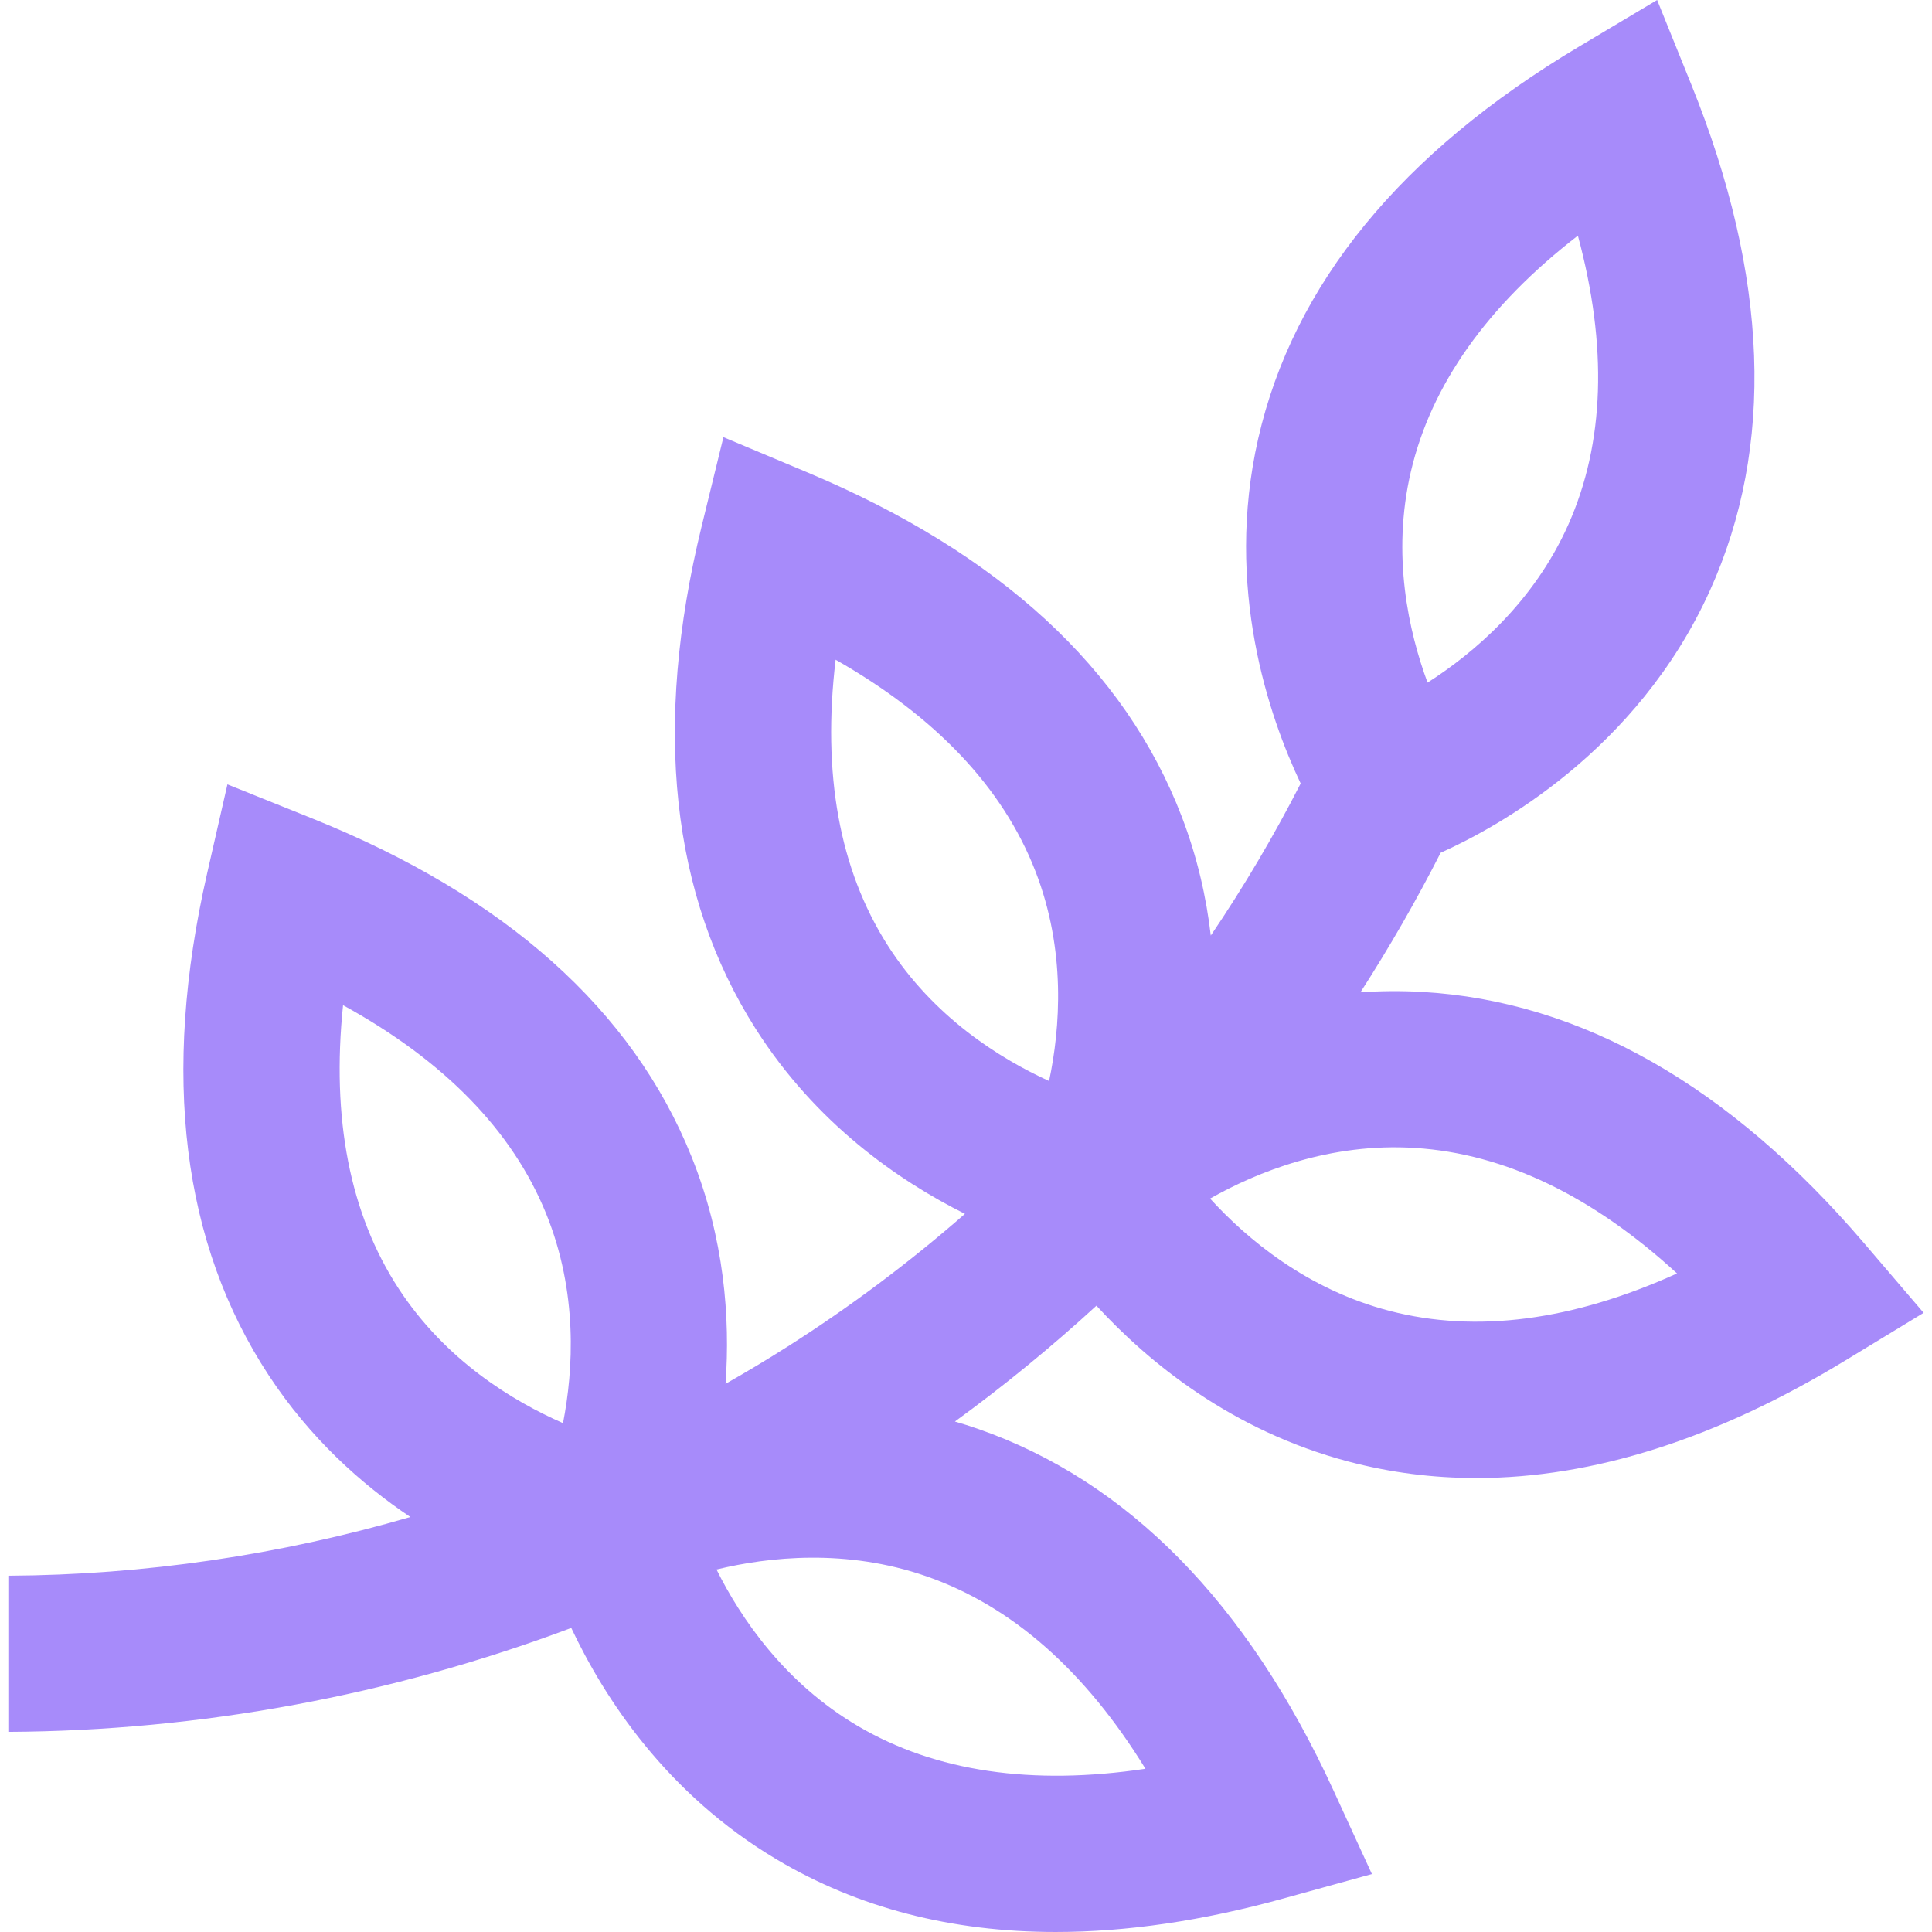
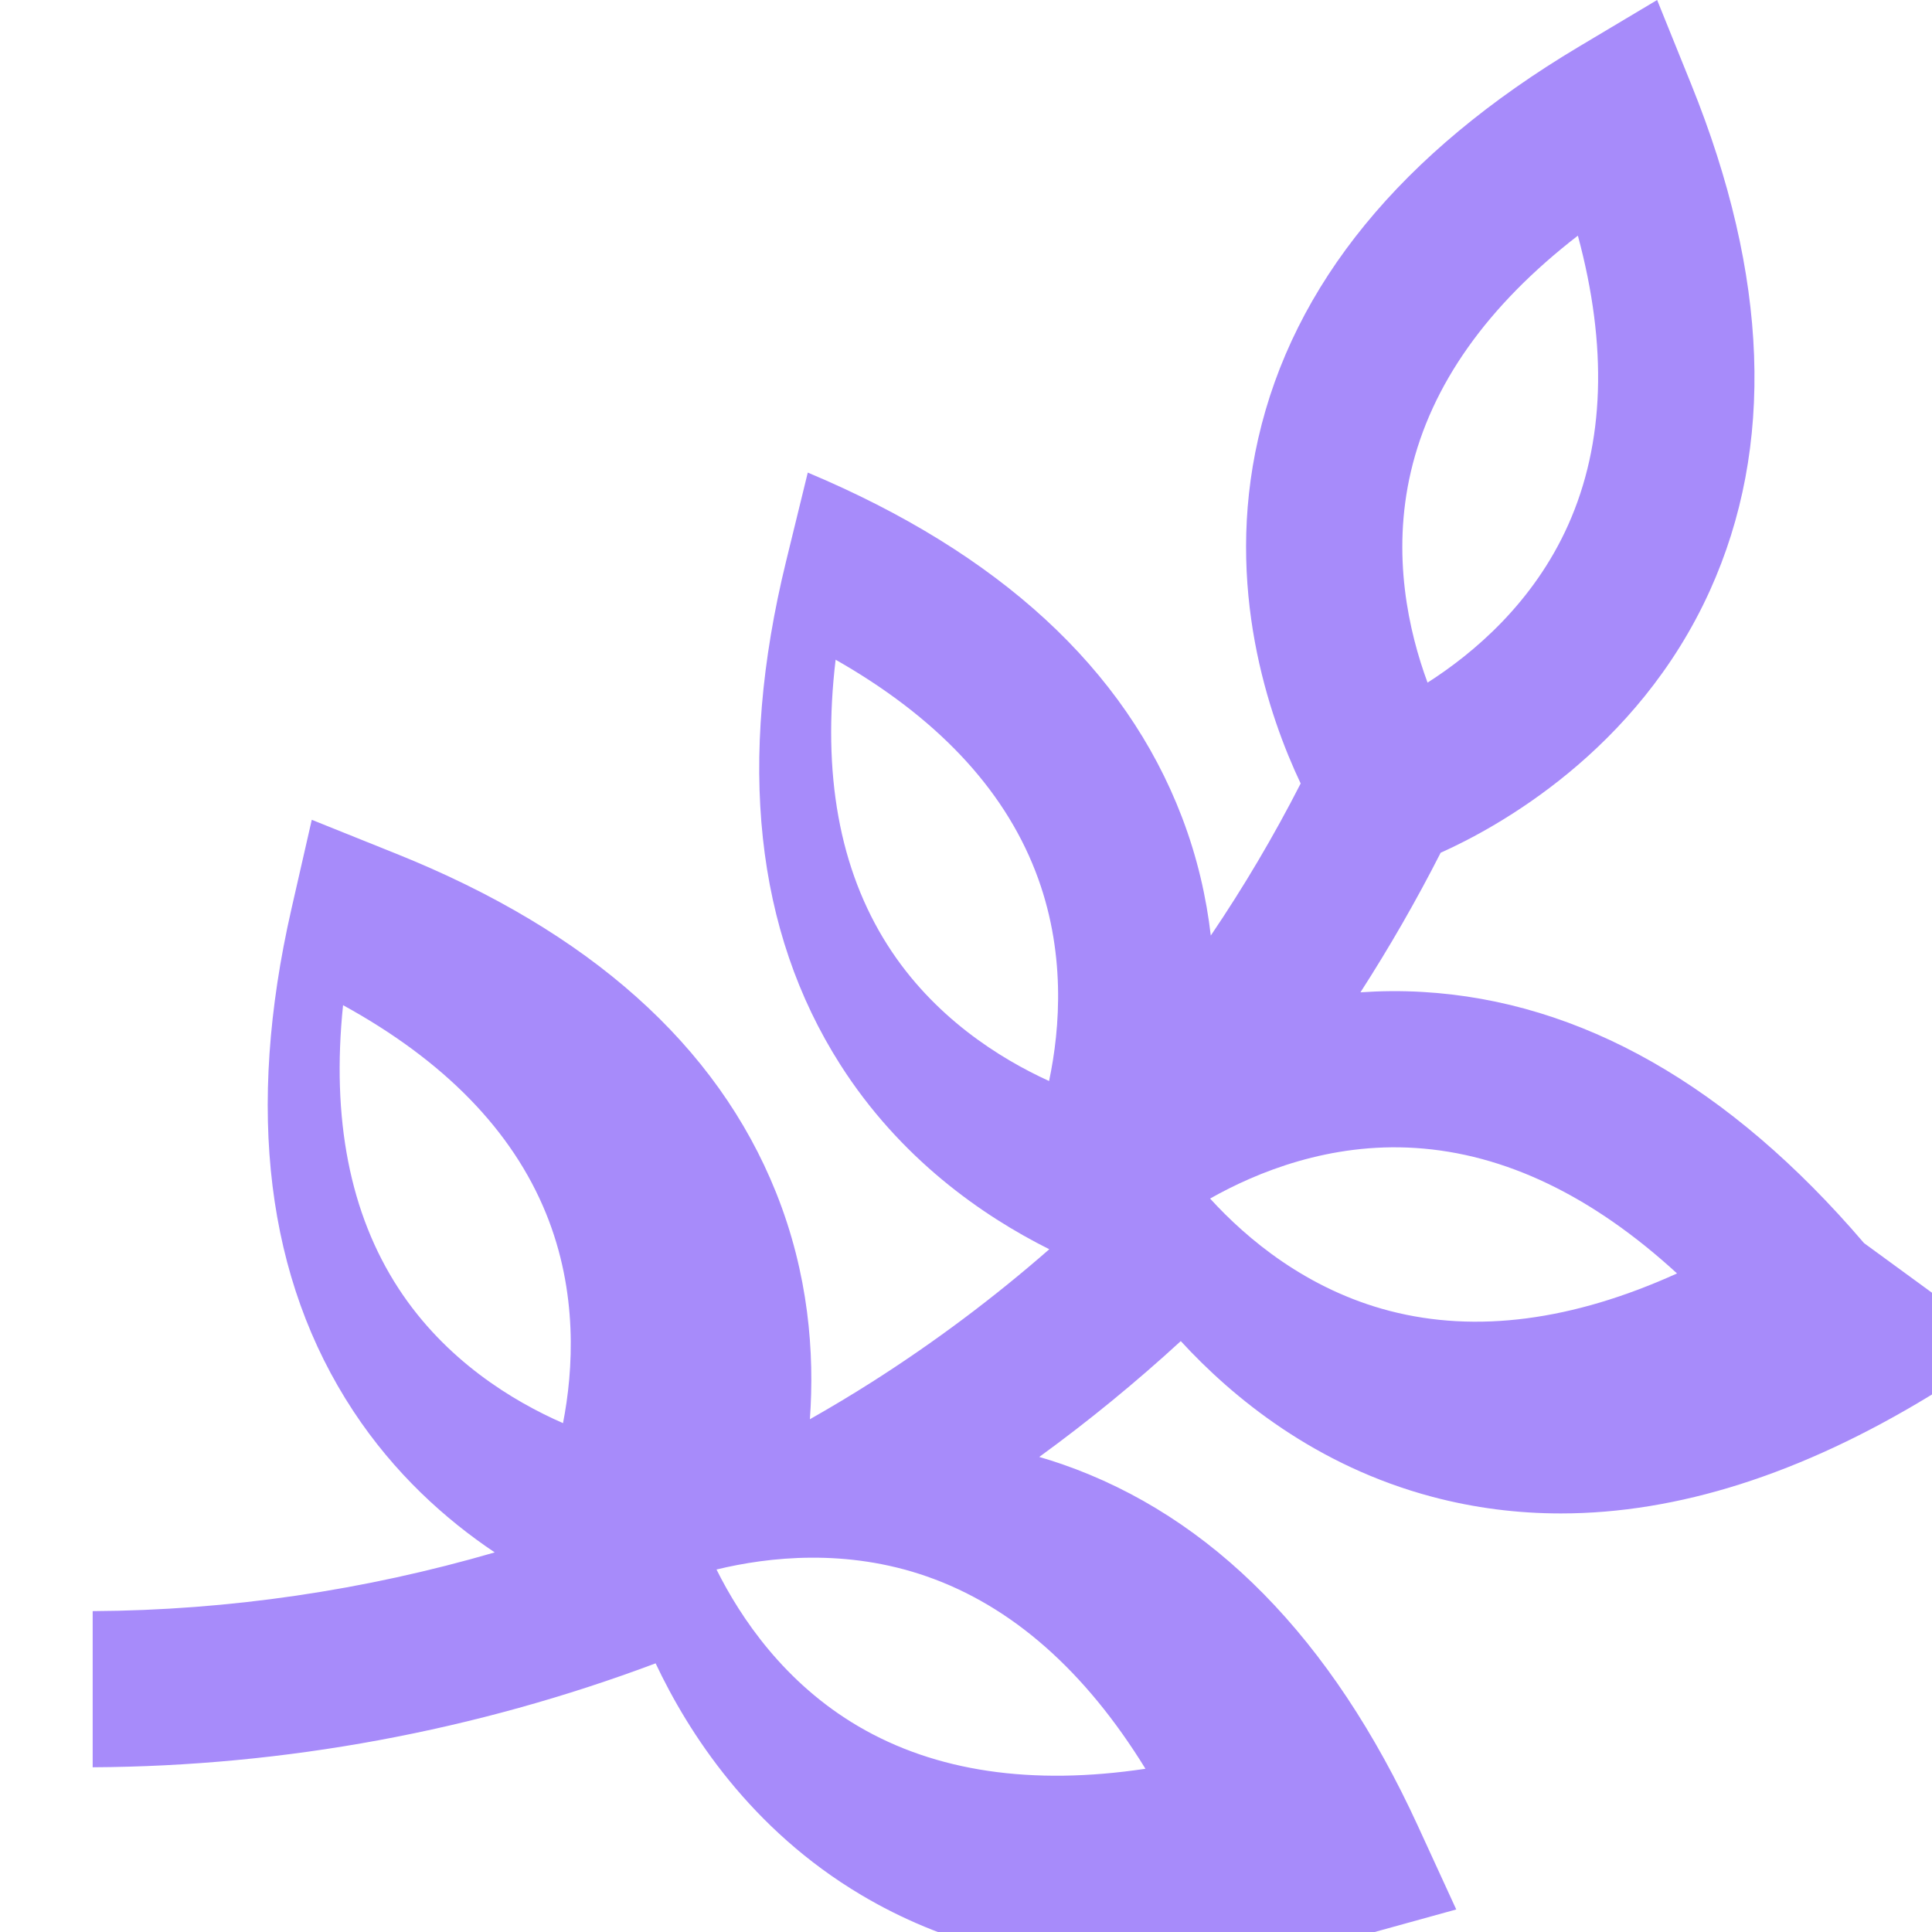
<svg xmlns="http://www.w3.org/2000/svg" fill="#a78bfa" height="800px" width="800px" version="1.1" viewBox="0 0 511.997 511.997">
  <g>
    <g>
-       <path d="M493.981,329.429c-35.698-41.745-75.076-64.138-117.036-66.558c-5.648-0.328-11.123-0.263-16.415,0.102    c7.698-11.961,14.794-24.297,21.255-36.988c14.677-6.564,52.038-26.806,71.344-69.458c17.273-38.163,15.616-83.291-4.923-134.135    L439.155,0l-20.743,12.375c-47.09,28.094-75.681,63.048-84.984,103.893c-8.981,39.438,2.883,73.677,11.261,91.362    c-7.111,13.922-15.066,27.366-23.818,40.3c-1.175-10.084-3.546-20.681-7.68-31.474c-15.028-39.231-48.377-69.921-99.123-91.219    l-22.352-9.382l-5.759,23.546c-12.989,53.106-8.166,97.953,14.337,133.292c15.897,24.969,37.639,40.091,55.425,48.987    c-14.668,12.824-30.327,24.568-46.92,35.13c-5.427,3.455-10.943,6.751-16.523,9.92c1.264-17.492-0.312-38.495-8.988-60.138    c-15.634-38.995-49.454-69.169-100.519-89.683l-22.498-9.038l-5.393,23.637c-12.163,53.302-6.644,98.07,16.402,133.059    c10.91,16.565,24.38,28.67,37.472,37.452c-34.579,10.069-70.49,15.357-106.545,15.561v41.382    c50.896-0.266,101.536-9.667,149.184-27.544c8.719,18.487,25.209,43.995,54.518,61.403c21.513,12.778,46.218,19.175,73.864,19.175    c18.786,0,38.936-2.958,60.349-8.875l23.444-6.479l-10.151-22.104c-22.884-49.826-54.599-82.087-94.269-95.887    c-2.039-0.711-4.066-1.341-6.086-1.931c13.111-9.533,25.614-19.788,37.505-30.698c13.732,14.947,35.766,33.089,66.701,41.279    c11.067,2.93,22.408,4.393,34.005,4.393c30.938,0,63.677-10.412,97.735-31.137l20.777-12.643L493.981,329.429z M373.893,124.992    c5.368-22.985,20.223-43.951,44.259-62.542c7.914,29.339,7.079,55.018-2.534,76.574c-9.249,20.741-25.205,34.149-37.304,41.876    C373.334,167.414,368.731,147.099,373.893,124.992z M149.203,377.141c-13.239-5.792-31.167-16.611-43.619-35.741    c-12.868-19.773-17.774-44.931-14.671-75.016c26.784,14.704,44.827,33.193,53.777,55.158    C153.219,342.473,151.939,363.12,149.203,377.141z M303.555,468.739c-30.113,4.506-55.626,0.749-76.084-11.251    c-19.581-11.483-31.189-28.713-37.588-41.553c13.871-3.365,34.389-5.594,55.668,1.811    C268.079,425.584,287.521,442.693,303.555,468.739z M278.013,286.478c-13.039-5.948-30.656-16.931-42.803-36.011    c-12.757-20.034-17.359-45.401-13.762-75.638c26.552,15.115,44.308,33.878,52.917,55.979    C282.57,251.871,280.967,272.5,278.013,286.478z M368.333,347.415c-22.034-5.703-37.956-19.152-47.647-29.784    c12.498-7.069,31.752-14.856,54.364-13.411c23.677,1.498,46.937,12.661,69.38,33.255    C416.773,350.001,391.259,353.346,368.333,347.415z" />
+       <path d="M493.981,329.429c-35.698-41.745-75.076-64.138-117.036-66.558c-5.648-0.328-11.123-0.263-16.415,0.102    c7.698-11.961,14.794-24.297,21.255-36.988c14.677-6.564,52.038-26.806,71.344-69.458c17.273-38.163,15.616-83.291-4.923-134.135    L439.155,0l-20.743,12.375c-47.09,28.094-75.681,63.048-84.984,103.893c-8.981,39.438,2.883,73.677,11.261,91.362    c-7.111,13.922-15.066,27.366-23.818,40.3c-1.175-10.084-3.546-20.681-7.68-31.474c-15.028-39.231-48.377-69.921-99.123-91.219    l-5.759,23.546c-12.989,53.106-8.166,97.953,14.337,133.292c15.897,24.969,37.639,40.091,55.425,48.987    c-14.668,12.824-30.327,24.568-46.92,35.13c-5.427,3.455-10.943,6.751-16.523,9.92c1.264-17.492-0.312-38.495-8.988-60.138    c-15.634-38.995-49.454-69.169-100.519-89.683l-22.498-9.038l-5.393,23.637c-12.163,53.302-6.644,98.07,16.402,133.059    c10.91,16.565,24.38,28.67,37.472,37.452c-34.579,10.069-70.49,15.357-106.545,15.561v41.382    c50.896-0.266,101.536-9.667,149.184-27.544c8.719,18.487,25.209,43.995,54.518,61.403c21.513,12.778,46.218,19.175,73.864,19.175    c18.786,0,38.936-2.958,60.349-8.875l23.444-6.479l-10.151-22.104c-22.884-49.826-54.599-82.087-94.269-95.887    c-2.039-0.711-4.066-1.341-6.086-1.931c13.111-9.533,25.614-19.788,37.505-30.698c13.732,14.947,35.766,33.089,66.701,41.279    c11.067,2.93,22.408,4.393,34.005,4.393c30.938,0,63.677-10.412,97.735-31.137l20.777-12.643L493.981,329.429z M373.893,124.992    c5.368-22.985,20.223-43.951,44.259-62.542c7.914,29.339,7.079,55.018-2.534,76.574c-9.249,20.741-25.205,34.149-37.304,41.876    C373.334,167.414,368.731,147.099,373.893,124.992z M149.203,377.141c-13.239-5.792-31.167-16.611-43.619-35.741    c-12.868-19.773-17.774-44.931-14.671-75.016c26.784,14.704,44.827,33.193,53.777,55.158    C153.219,342.473,151.939,363.12,149.203,377.141z M303.555,468.739c-30.113,4.506-55.626,0.749-76.084-11.251    c-19.581-11.483-31.189-28.713-37.588-41.553c13.871-3.365,34.389-5.594,55.668,1.811    C268.079,425.584,287.521,442.693,303.555,468.739z M278.013,286.478c-13.039-5.948-30.656-16.931-42.803-36.011    c-12.757-20.034-17.359-45.401-13.762-75.638c26.552,15.115,44.308,33.878,52.917,55.979    C282.57,251.871,280.967,272.5,278.013,286.478z M368.333,347.415c-22.034-5.703-37.956-19.152-47.647-29.784    c12.498-7.069,31.752-14.856,54.364-13.411c23.677,1.498,46.937,12.661,69.38,33.255    C416.773,350.001,391.259,353.346,368.333,347.415z" />
    </g>
  </g>
</svg>